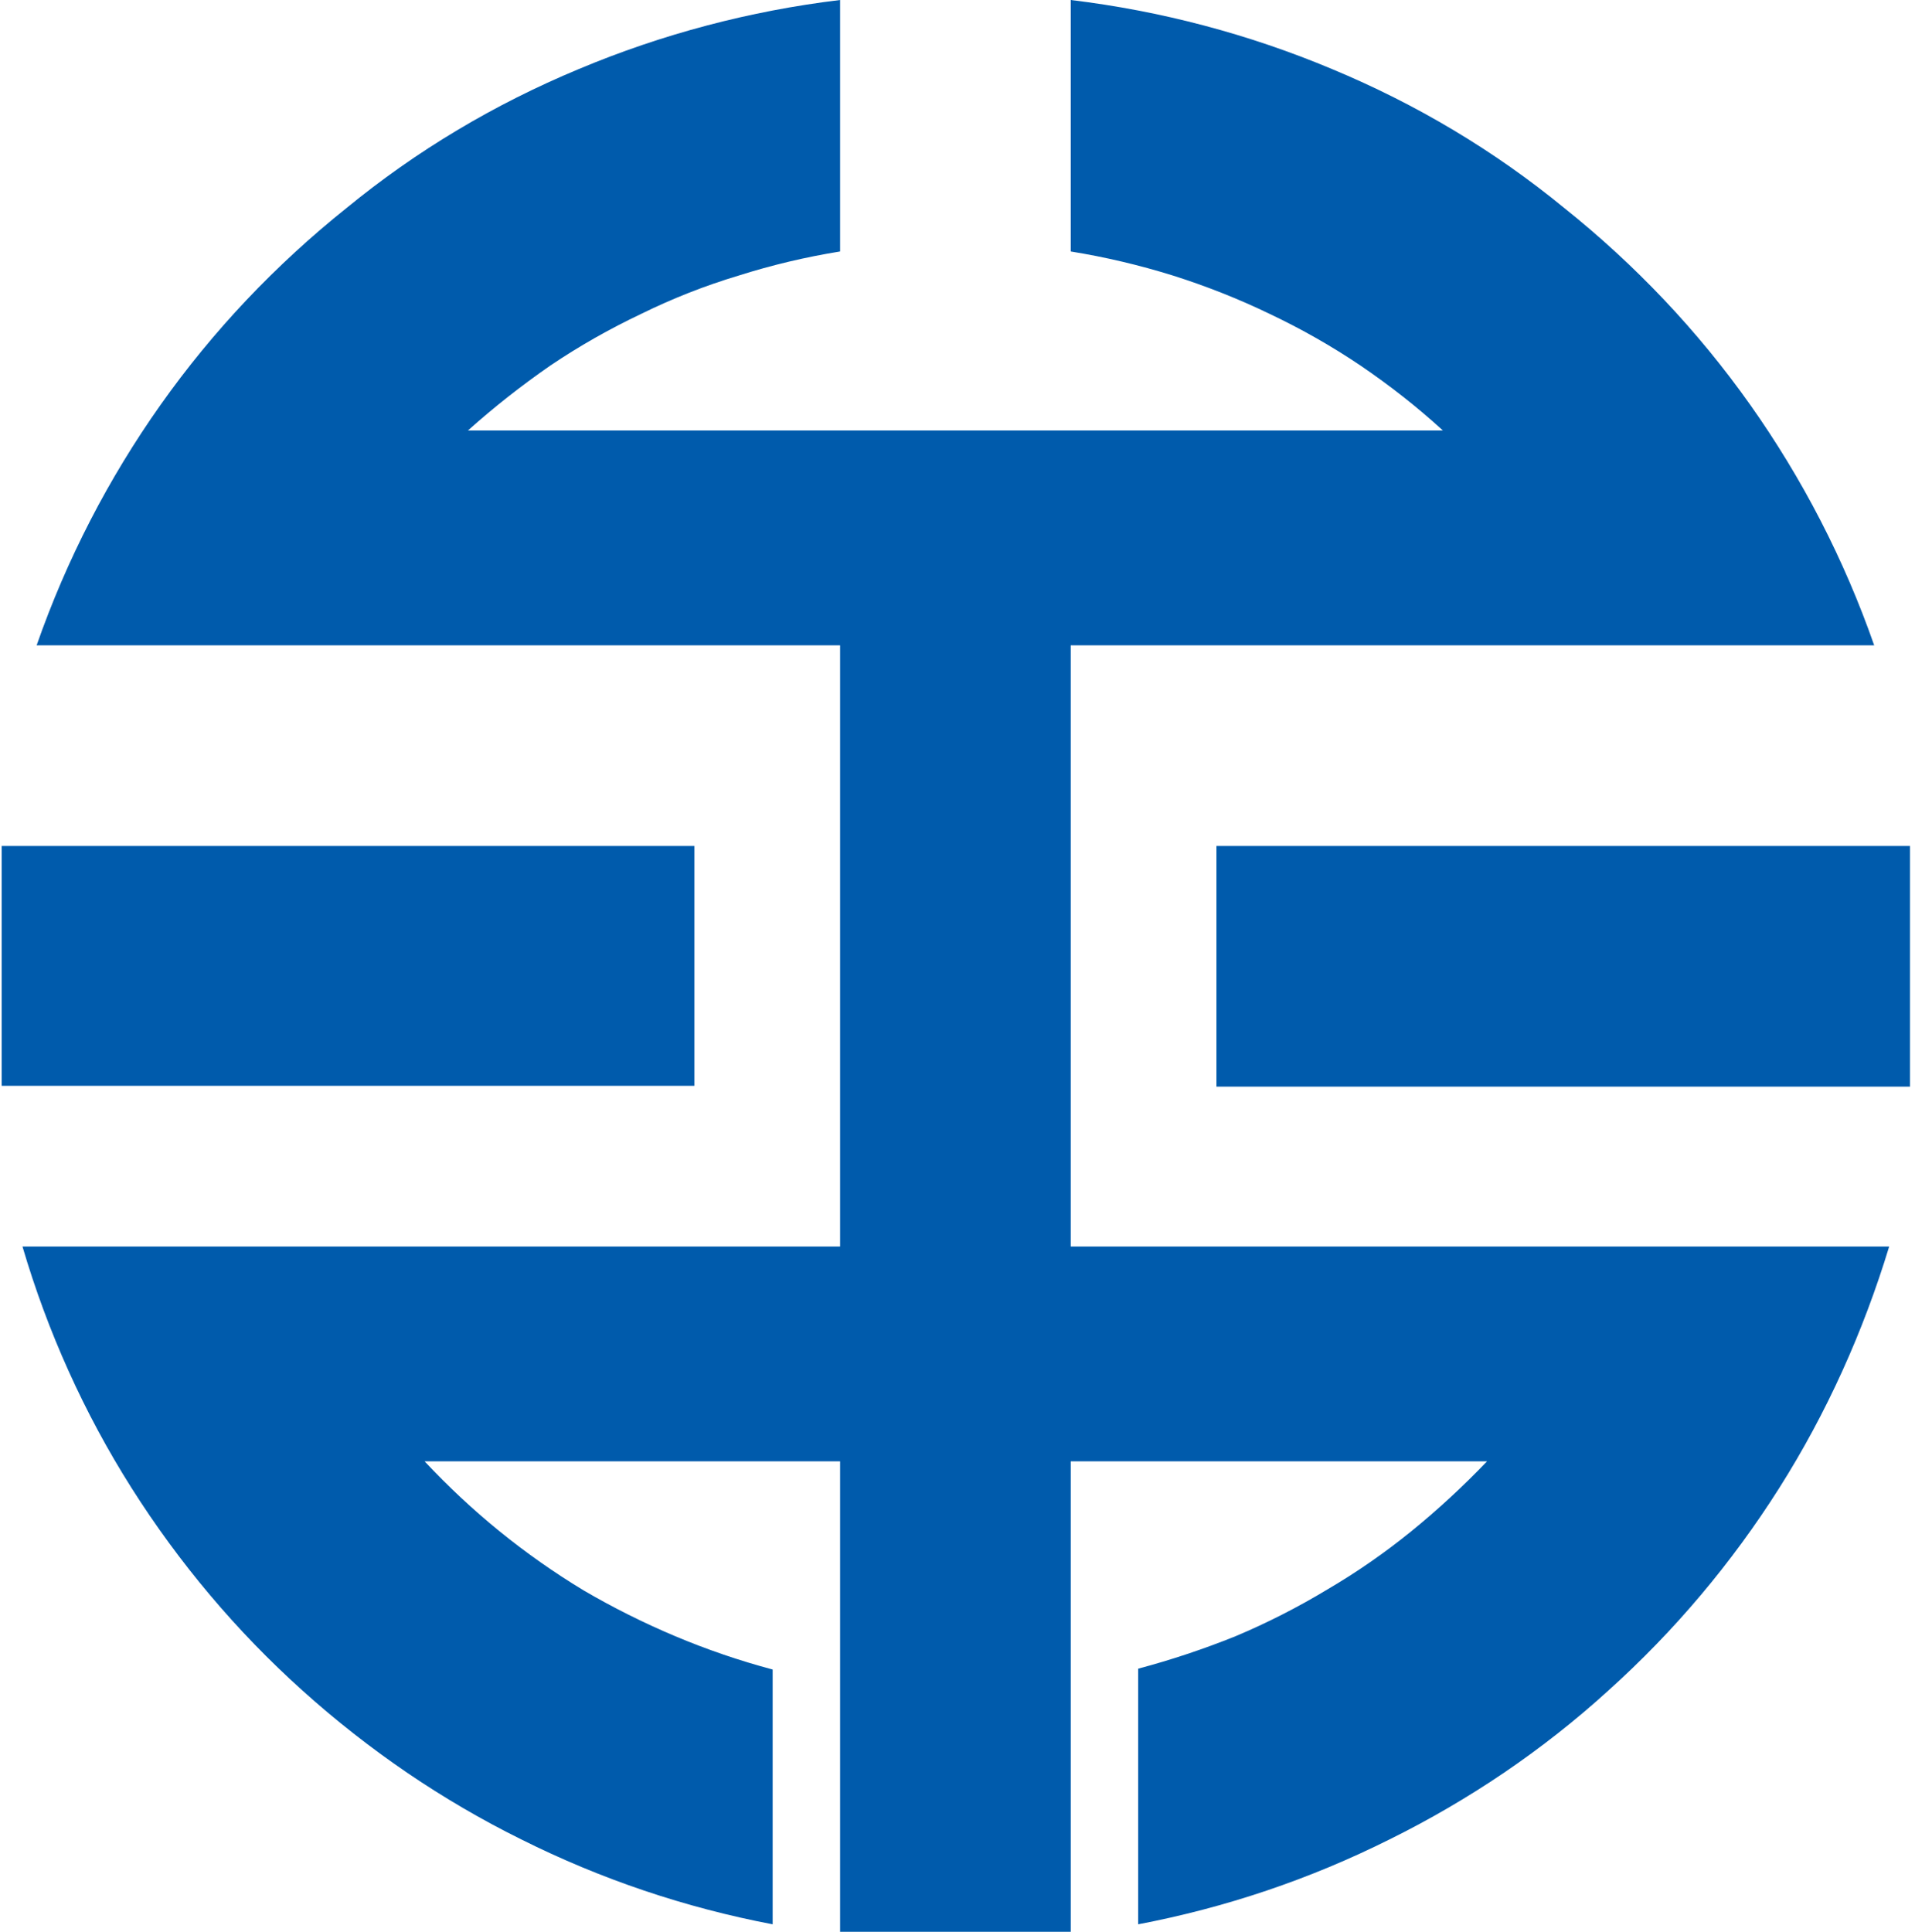
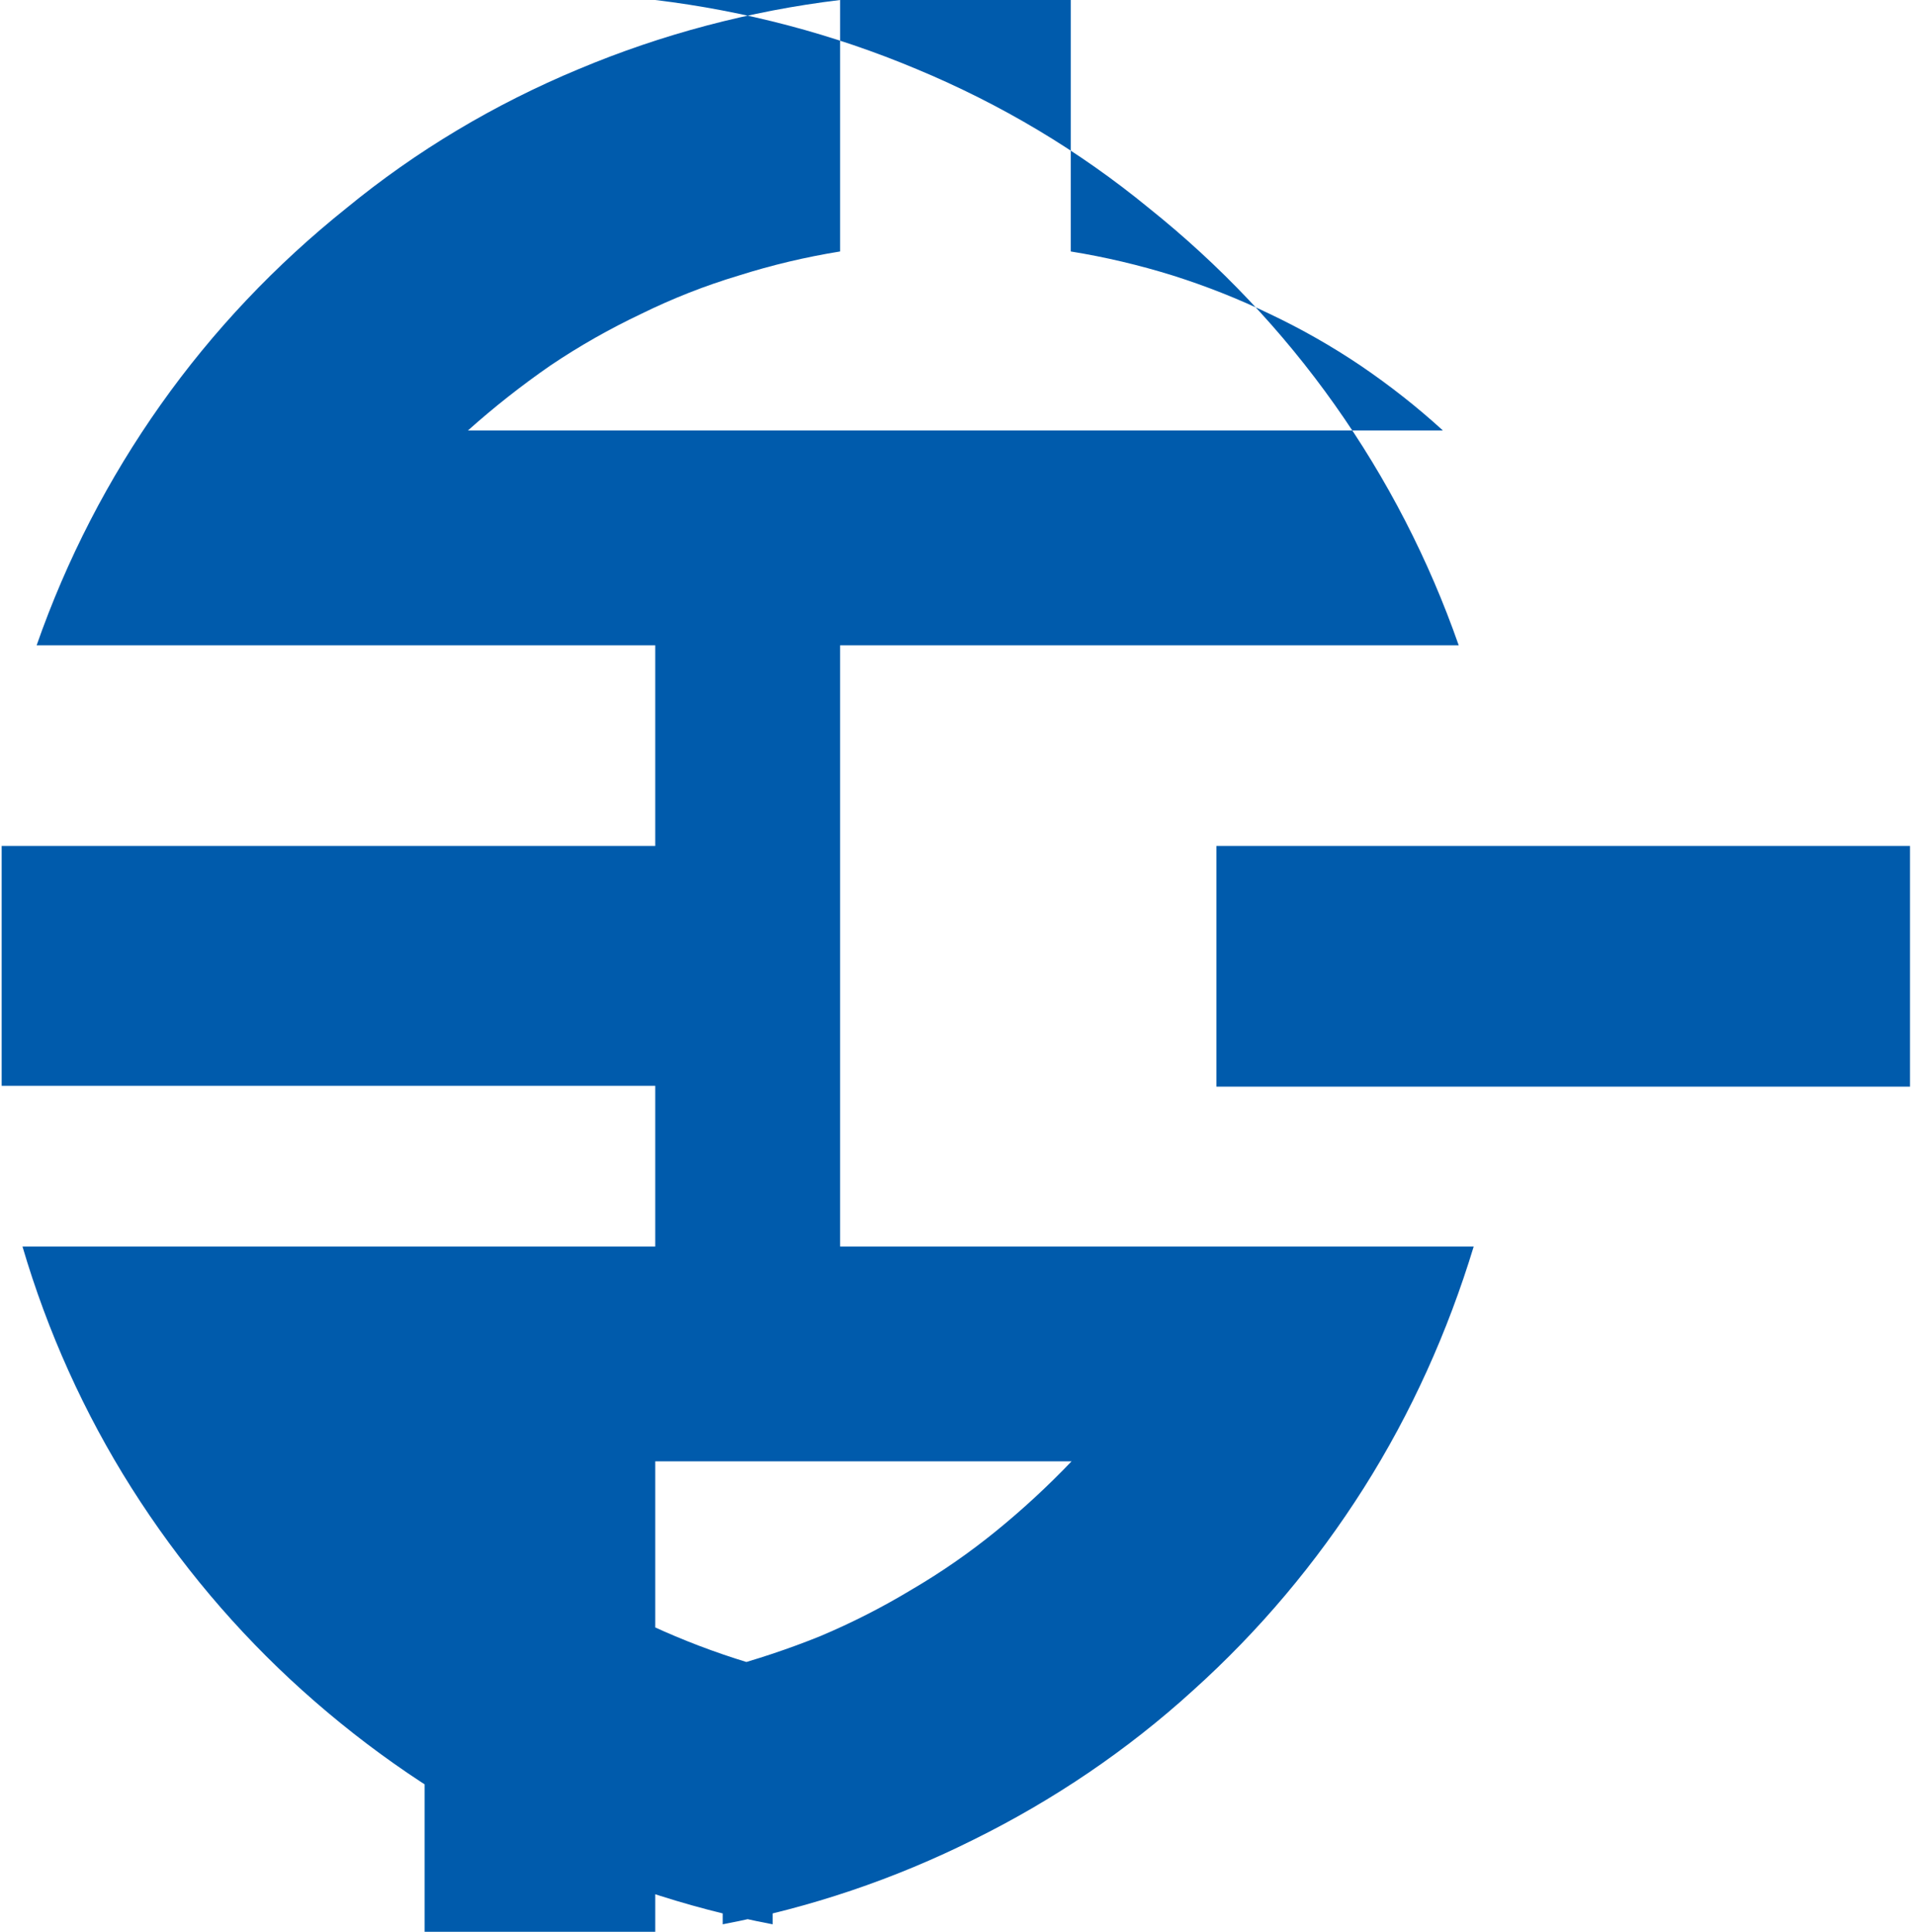
<svg xmlns="http://www.w3.org/2000/svg" version="1.2" viewBox="0 0 230 232" width="230" height="232">
  <style>.a{fill:#005bac}</style>
-   <path class="a" d="m128.6 0v30.2q6.2 1 12.3 2.9 6 1.9 11.6 4.6 5.7 2.7 10.9 6.2 5.3 3.6 9.9 7.8h-44.7-27.7-44.7q4.7-4.2 9.9-7.8 5.2-3.5 10.9-6.2 5.7-2.8 11.7-4.6 6-1.9 12.2-2.9v-30.2c-10.8 1.3-21.4 4.1-31.4 8.3-10.1 4.2-19.5 9.8-27.9 16.7-8.5 6.8-16 14.7-22.3 23.6-6.3 8.9-11.3 18.6-14.9 28.9h32.3 64.2v72.2h-66.6-31.6c3 10.2 7.4 20 13.1 29 5.7 9 12.6 17.2 20.5 24.3 8 7.2 16.8 13.2 26.3 17.9 9.6 4.8 19.7 8.2 30.2 10.2v-30.6q-6-1.6-11.7-4-5.7-2.4-11-5.5-5.3-3.2-10.1-7.1-4.8-3.9-9-8.4h49.9v56.5h27.7v-56.5h50q-4.3 4.5-9.1 8.4-4.8 3.9-10.1 7-5.3 3.2-11 5.6-5.7 2.3-11.7 3.9v30.7c10.5-2 20.6-5.4 30.2-10.2 9.5-4.7 18.4-10.7 26.3-17.9 7.9-7.1 14.8-15.3 20.5-24.3 5.7-9 10.1-18.8 13.2-29h-19.5-78.8v-72.2h64.3 16.9 15.3c-3.6-10.3-8.6-20-14.9-28.9-6.3-8.9-13.8-16.8-22.3-23.6-8.4-6.9-17.8-12.5-27.9-16.7-10-4.2-20.6-7-31.4-8.3zm-128.4 101.6h83.2v28.8h-83.2zm145.9 0h83.3v28.9h-83.3z" />
+   <path class="a" d="m128.6 0v30.2q6.2 1 12.3 2.9 6 1.9 11.6 4.6 5.7 2.7 10.9 6.2 5.3 3.6 9.9 7.8h-44.7-27.7-44.7q4.7-4.2 9.9-7.8 5.2-3.5 10.9-6.2 5.7-2.8 11.7-4.6 6-1.9 12.2-2.9v-30.2c-10.8 1.3-21.4 4.1-31.4 8.3-10.1 4.2-19.5 9.8-27.9 16.7-8.5 6.8-16 14.7-22.3 23.6-6.3 8.9-11.3 18.6-14.9 28.9h32.3 64.2v72.2h-66.6-31.6c3 10.2 7.4 20 13.1 29 5.7 9 12.6 17.2 20.5 24.3 8 7.2 16.8 13.2 26.3 17.9 9.6 4.8 19.7 8.2 30.2 10.2v-30.6q-6-1.6-11.7-4-5.7-2.4-11-5.5-5.3-3.2-10.1-7.1-4.8-3.9-9-8.4v56.5h27.7v-56.5h50q-4.3 4.5-9.1 8.4-4.8 3.9-10.1 7-5.3 3.2-11 5.6-5.7 2.3-11.7 3.9v30.7c10.5-2 20.6-5.4 30.2-10.2 9.5-4.7 18.4-10.7 26.3-17.9 7.9-7.1 14.8-15.3 20.5-24.3 5.7-9 10.1-18.8 13.2-29h-19.5-78.8v-72.2h64.3 16.9 15.3c-3.6-10.3-8.6-20-14.9-28.9-6.3-8.9-13.8-16.8-22.3-23.6-8.4-6.9-17.8-12.5-27.9-16.7-10-4.2-20.6-7-31.4-8.3zm-128.4 101.6h83.2v28.8h-83.2zm145.9 0h83.3v28.9h-83.3z" />
</svg>